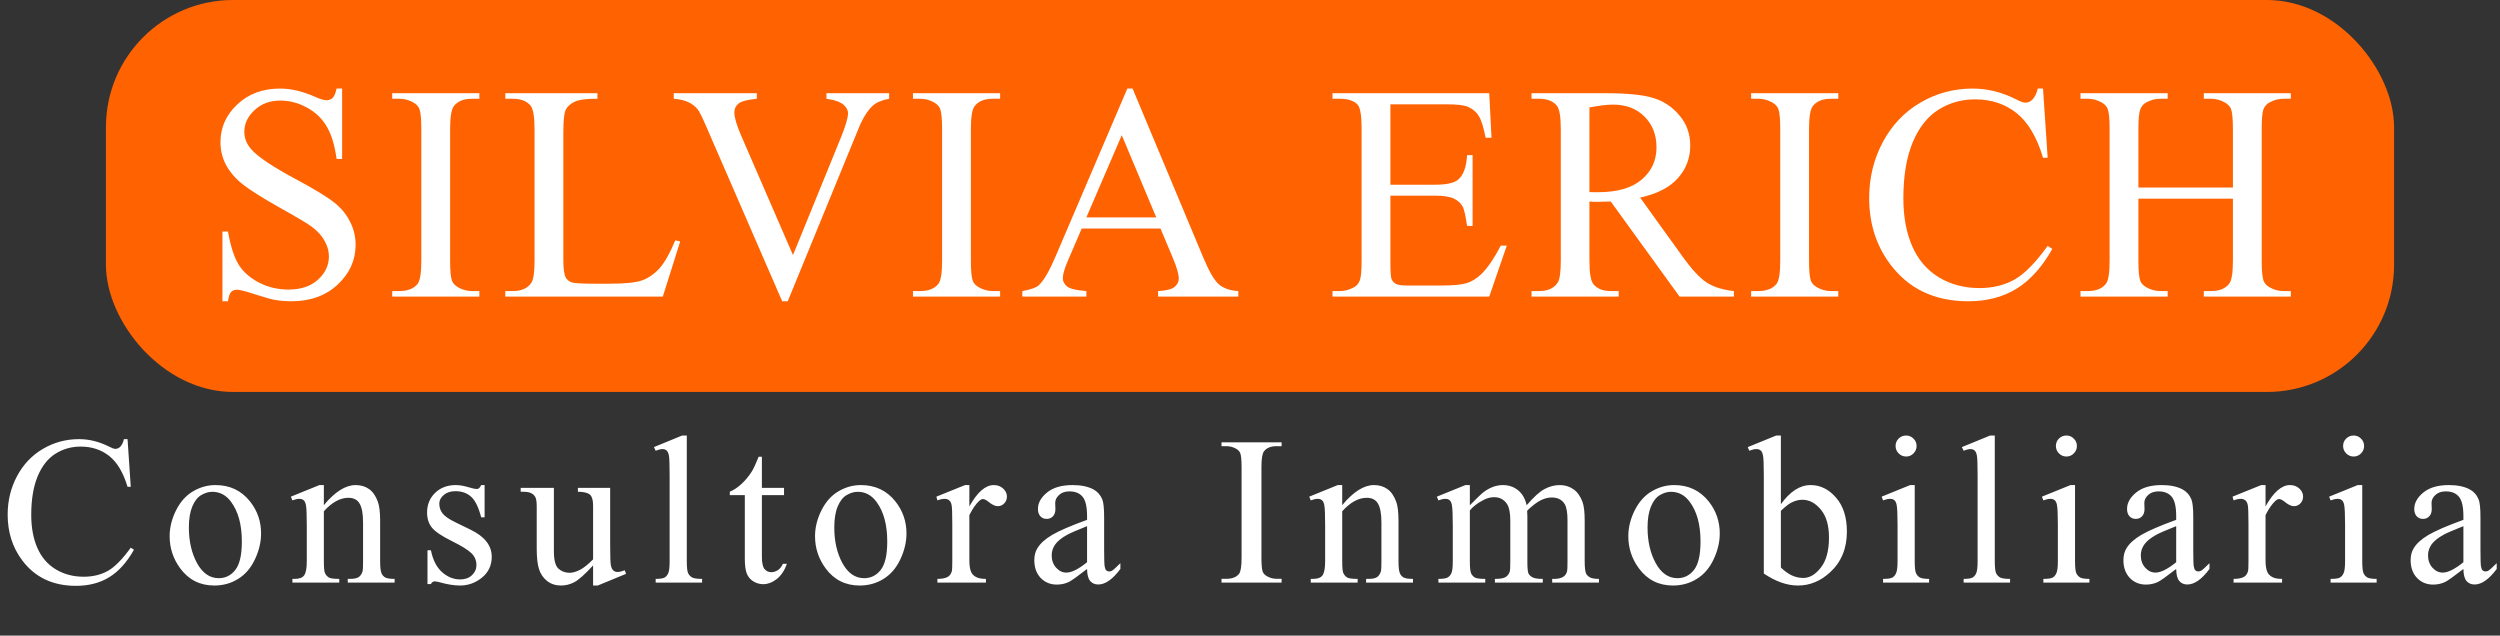
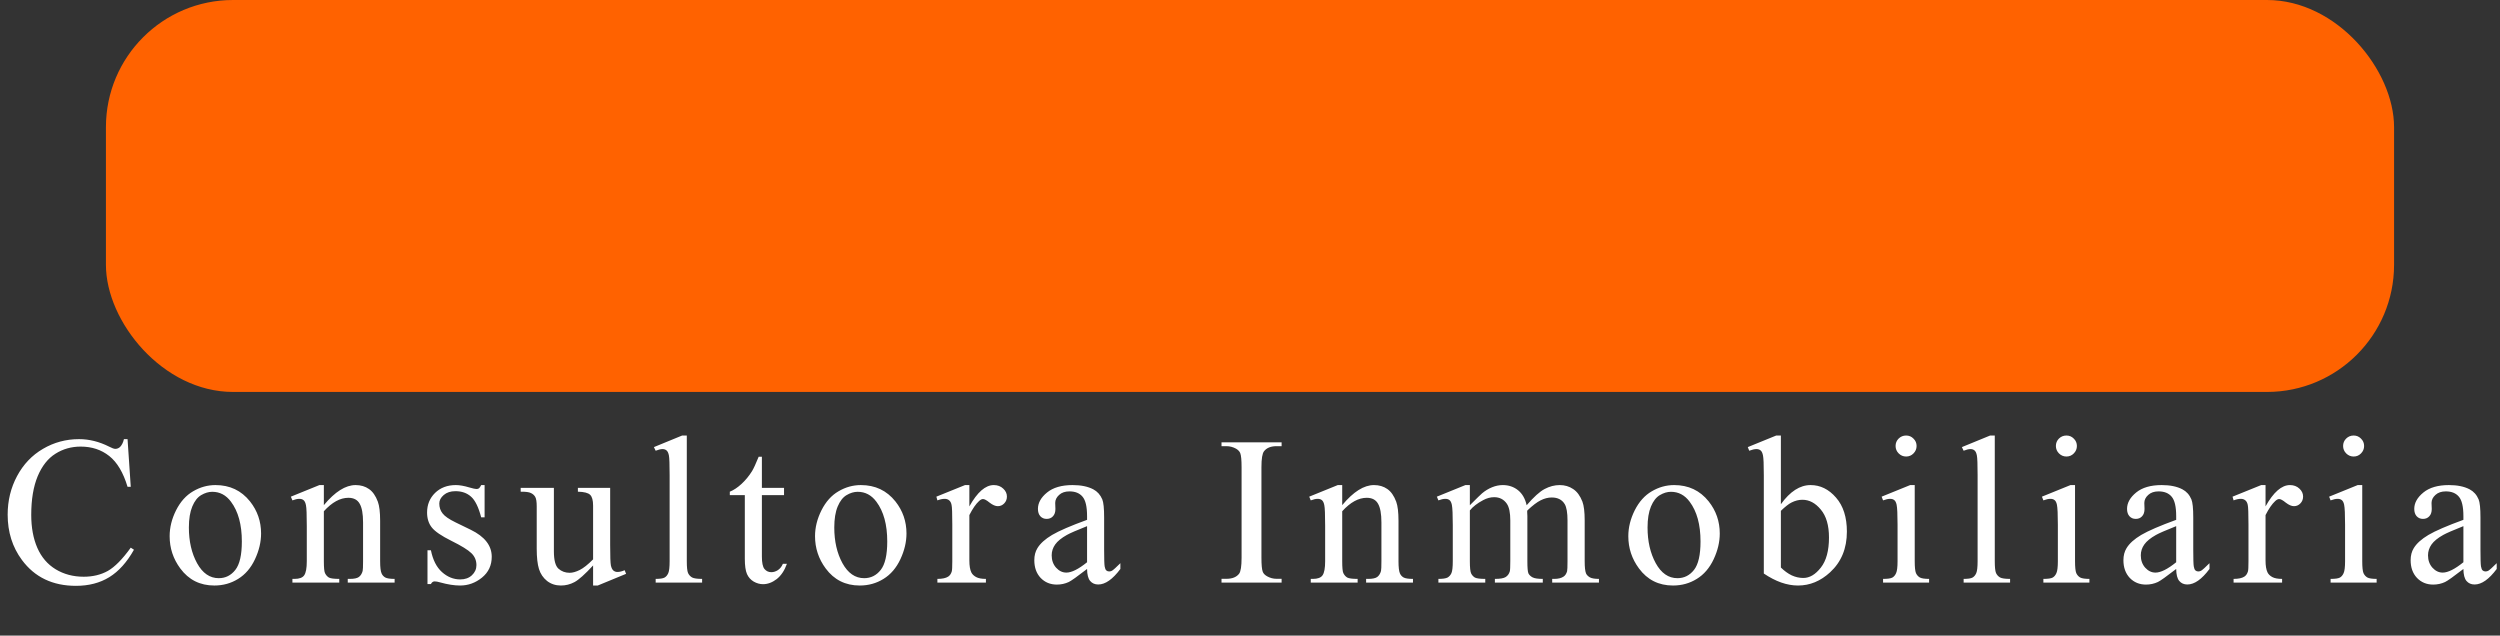
<svg xmlns="http://www.w3.org/2000/svg" width="236" height="60" viewBox="0 0 236 60" fill="none">
  <rect x="0" y="0" width="236" height="60" fill="#333333" stroke="none" />
  <rect x="10" width="216" height="37" rx="12" fill="#FF6200" />
-   <path d="M32.296 8.36V15.001H31.773C31.602 13.727 31.296 12.712 30.852 11.957C30.418 11.201 29.795 10.602 28.983 10.158C28.171 9.715 27.331 9.493 26.462 9.493C25.481 9.493 24.669 9.795 24.027 10.399C23.385 10.994 23.064 11.673 23.064 12.438C23.064 13.023 23.267 13.557 23.673 14.038C24.258 14.746 25.651 15.69 27.85 16.87C29.644 17.833 30.866 18.574 31.518 19.093C32.178 19.603 32.683 20.207 33.033 20.906C33.391 21.604 33.571 22.336 33.571 23.101C33.571 24.554 33.004 25.81 31.872 26.867C30.748 27.915 29.299 28.439 27.524 28.439C26.967 28.439 26.444 28.396 25.953 28.311C25.66 28.264 25.051 28.094 24.126 27.802C23.21 27.5 22.63 27.349 22.384 27.349C22.148 27.349 21.959 27.419 21.818 27.561C21.686 27.703 21.587 27.995 21.52 28.439H20.997V21.855H21.52C21.766 23.233 22.096 24.266 22.512 24.956C22.927 25.635 23.56 26.202 24.409 26.655C25.268 27.108 26.207 27.334 27.227 27.334C28.407 27.334 29.337 27.023 30.017 26.4C30.706 25.777 31.05 25.041 31.05 24.191C31.05 23.719 30.918 23.242 30.654 22.761C30.399 22.279 29.998 21.831 29.45 21.416C29.082 21.132 28.077 20.533 26.434 19.617C24.791 18.692 23.621 17.956 22.922 17.408C22.233 16.861 21.709 16.256 21.351 15.596C20.992 14.935 20.812 14.208 20.812 13.415C20.812 12.037 21.341 10.852 22.398 9.861C23.456 8.86 24.801 8.36 26.434 8.36C27.454 8.36 28.535 8.61 29.677 9.11C30.205 9.346 30.578 9.464 30.795 9.464C31.041 9.464 31.239 9.394 31.39 9.252C31.551 9.101 31.678 8.804 31.773 8.36H32.296ZM45.252 27.476V28H37.025V27.476H37.704C38.497 27.476 39.073 27.245 39.432 26.782C39.658 26.48 39.772 25.753 39.772 24.602V12.197C39.772 11.225 39.711 10.583 39.588 10.271C39.493 10.036 39.3 9.833 39.007 9.663C38.592 9.436 38.158 9.323 37.704 9.323H37.025V8.799H45.252V9.323H44.558C43.774 9.323 43.203 9.554 42.845 10.017C42.609 10.319 42.491 11.046 42.491 12.197V24.602C42.491 25.574 42.552 26.216 42.675 26.527C42.769 26.763 42.967 26.966 43.269 27.136C43.675 27.363 44.105 27.476 44.558 27.476H45.252ZM63.744 22.69L64.211 22.789L62.569 28H47.7V27.476H48.422C49.234 27.476 49.815 27.212 50.164 26.683C50.362 26.381 50.462 25.683 50.462 24.587V12.197C50.462 10.998 50.329 10.248 50.065 9.946C49.697 9.53 49.149 9.323 48.422 9.323H47.7V8.799H56.395V9.323C55.375 9.313 54.658 9.408 54.242 9.606C53.836 9.804 53.558 10.054 53.407 10.356C53.256 10.659 53.18 11.381 53.18 12.523V24.587C53.18 25.371 53.256 25.909 53.407 26.202C53.52 26.4 53.695 26.546 53.931 26.641C54.167 26.735 54.903 26.782 56.14 26.782H57.542C59.014 26.782 60.048 26.674 60.643 26.456C61.237 26.239 61.78 25.857 62.271 25.31C62.762 24.753 63.253 23.879 63.744 22.69ZM83.935 8.799V9.323C83.255 9.445 82.741 9.663 82.392 9.974C81.891 10.437 81.448 11.145 81.061 12.098L74.363 28.439H73.839L66.645 11.886C66.277 11.036 66.018 10.517 65.867 10.328C65.631 10.036 65.338 9.809 64.989 9.648C64.649 9.479 64.186 9.37 63.601 9.323V8.799H71.446V9.323C70.558 9.408 69.983 9.559 69.718 9.776C69.454 9.993 69.322 10.271 69.322 10.611C69.322 11.083 69.539 11.82 69.973 12.82L74.858 24.078L79.39 12.962C79.833 11.867 80.055 11.107 80.055 10.682C80.055 10.408 79.918 10.149 79.645 9.903C79.371 9.648 78.908 9.469 78.257 9.365C78.21 9.356 78.129 9.342 78.016 9.323V8.799H83.935ZM94.412 27.476V28H86.185V27.476H86.865C87.658 27.476 88.234 27.245 88.593 26.782C88.819 26.48 88.933 25.753 88.933 24.602V12.197C88.933 11.225 88.871 10.583 88.748 10.271C88.654 10.036 88.46 9.833 88.168 9.663C87.752 9.436 87.318 9.323 86.865 9.323H86.185V8.799H94.412V9.323H93.719C92.935 9.323 92.364 9.554 92.005 10.017C91.769 10.319 91.651 11.046 91.651 12.197V24.602C91.651 25.574 91.713 26.216 91.835 26.527C91.93 26.763 92.128 26.966 92.43 27.136C92.836 27.363 93.266 27.476 93.719 27.476H94.412ZM109.549 21.571H102.114L100.812 24.602C100.491 25.347 100.33 25.904 100.33 26.273C100.33 26.565 100.467 26.825 100.741 27.051C101.024 27.268 101.628 27.41 102.553 27.476V28H96.507V27.476C97.309 27.334 97.829 27.15 98.065 26.924C98.546 26.471 99.079 25.55 99.665 24.163L106.419 8.36H106.915L113.598 24.332C114.136 25.616 114.623 26.452 115.057 26.839C115.501 27.216 116.114 27.429 116.898 27.476V28H109.322V27.476C110.087 27.438 110.601 27.311 110.865 27.094C111.139 26.877 111.276 26.612 111.276 26.301C111.276 25.885 111.087 25.229 110.71 24.332L109.549 21.571ZM109.152 20.523L105.895 12.764L102.553 20.523H109.152ZM131.254 9.847V17.436H135.474C136.569 17.436 137.3 17.271 137.668 16.941C138.159 16.507 138.433 15.742 138.49 14.647H139.014V21.331H138.49C138.357 20.396 138.225 19.797 138.093 19.532C137.923 19.202 137.645 18.942 137.258 18.753C136.871 18.565 136.276 18.47 135.474 18.47H131.254V24.8C131.254 25.649 131.292 26.169 131.367 26.357C131.443 26.537 131.575 26.683 131.764 26.796C131.952 26.9 132.311 26.952 132.84 26.952H136.097C137.182 26.952 137.97 26.877 138.461 26.726C138.952 26.575 139.424 26.277 139.877 25.834C140.463 25.248 141.062 24.366 141.676 23.186H142.242L140.585 28H125.788V27.476H126.468C126.921 27.476 127.35 27.367 127.756 27.15C128.058 26.999 128.261 26.773 128.365 26.471C128.478 26.169 128.535 25.55 128.535 24.616V12.141C128.535 10.923 128.412 10.172 128.167 9.889C127.827 9.512 127.261 9.323 126.468 9.323H125.788V8.799H140.585L140.798 13.004H140.245C140.047 11.994 139.825 11.3 139.58 10.923C139.344 10.545 138.99 10.257 138.518 10.059C138.14 9.917 137.475 9.847 136.521 9.847H131.254ZM163.679 28H158.553L152.054 19.023C151.572 19.041 151.181 19.051 150.879 19.051C150.756 19.051 150.624 19.051 150.482 19.051C150.341 19.041 150.194 19.032 150.043 19.023V24.602C150.043 25.81 150.175 26.56 150.44 26.853C150.798 27.268 151.336 27.476 152.054 27.476H152.804V28H144.577V27.476H145.3C146.111 27.476 146.692 27.212 147.041 26.683C147.239 26.39 147.339 25.697 147.339 24.602V12.197C147.339 10.989 147.206 10.238 146.942 9.946C146.574 9.53 146.026 9.323 145.3 9.323H144.577V8.799H151.572C153.612 8.799 155.113 8.95 156.075 9.252C157.048 9.545 157.869 10.092 158.539 10.895C159.219 11.688 159.559 12.636 159.559 13.741C159.559 14.921 159.172 15.945 158.398 16.814C157.633 17.682 156.444 18.296 154.829 18.654L158.794 24.163C159.7 25.428 160.479 26.268 161.131 26.683C161.782 27.099 162.632 27.363 163.679 27.476V28ZM150.043 18.13C150.223 18.13 150.378 18.135 150.51 18.145C150.643 18.145 150.751 18.145 150.836 18.145C152.668 18.145 154.046 17.748 154.971 16.955C155.905 16.162 156.373 15.152 156.373 13.925C156.373 12.726 155.995 11.754 155.24 11.008C154.494 10.253 153.503 9.875 152.266 9.875C151.719 9.875 150.978 9.965 150.043 10.144V18.13ZM173.534 27.476V28H165.307V27.476H165.986C166.779 27.476 167.355 27.245 167.714 26.782C167.94 26.48 168.054 25.753 168.054 24.602V12.197C168.054 11.225 167.992 10.583 167.87 10.271C167.775 10.036 167.582 9.833 167.289 9.663C166.874 9.436 166.44 9.323 165.986 9.323H165.307V8.799H173.534V9.323H172.84C172.056 9.323 171.485 9.554 171.127 10.017C170.891 10.319 170.773 11.046 170.773 12.197V24.602C170.773 25.574 170.834 26.216 170.957 26.527C171.051 26.763 171.249 26.966 171.551 27.136C171.957 27.363 172.387 27.476 172.84 27.476H173.534ZM192.861 8.36L193.3 14.888H192.861C192.276 12.934 191.441 11.527 190.355 10.668C189.269 9.809 187.967 9.379 186.447 9.379C185.172 9.379 184.021 9.705 182.992 10.356C181.963 10.998 181.151 12.027 180.556 13.443C179.971 14.859 179.678 16.62 179.678 18.725C179.678 20.462 179.957 21.968 180.514 23.242C181.071 24.517 181.906 25.494 183.02 26.173C184.143 26.853 185.422 27.193 186.857 27.193C188.103 27.193 189.203 26.928 190.157 26.4C191.11 25.862 192.158 24.8 193.3 23.214L193.739 23.497C192.776 25.206 191.653 26.456 190.369 27.25C189.085 28.043 187.561 28.439 185.795 28.439C182.614 28.439 180.15 27.259 178.404 24.899C177.101 23.143 176.45 21.076 176.45 18.697C176.45 16.78 176.879 15.02 177.738 13.415C178.597 11.81 179.777 10.569 181.278 9.691C182.789 8.804 184.436 8.36 186.22 8.36C187.608 8.36 188.977 8.7 190.327 9.379C190.723 9.587 191.006 9.691 191.176 9.691C191.431 9.691 191.653 9.601 191.842 9.422C192.087 9.167 192.262 8.813 192.366 8.36H192.861ZM201.866 17.706H210.787V12.211C210.787 11.23 210.725 10.583 210.603 10.271C210.508 10.036 210.31 9.833 210.008 9.663C209.602 9.436 209.173 9.323 208.719 9.323H208.04V8.799H216.253V9.323H215.573C215.12 9.323 214.69 9.431 214.284 9.648C213.982 9.799 213.775 10.031 213.661 10.342C213.558 10.644 213.506 11.267 213.506 12.211V24.602C213.506 25.574 213.567 26.216 213.69 26.527C213.784 26.763 213.978 26.966 214.27 27.136C214.686 27.363 215.12 27.476 215.573 27.476H216.253V28H208.04V27.476H208.719C209.503 27.476 210.074 27.245 210.433 26.782C210.669 26.48 210.787 25.753 210.787 24.602V18.753H201.866V24.602C201.866 25.574 201.927 26.216 202.05 26.527C202.144 26.763 202.343 26.966 202.645 27.136C203.051 27.363 203.48 27.476 203.933 27.476H204.627V28H196.4V27.476H197.08C197.873 27.476 198.449 27.245 198.807 26.782C199.034 26.48 199.147 25.753 199.147 24.602V12.211C199.147 11.23 199.086 10.583 198.963 10.271C198.869 10.036 198.675 9.833 198.383 9.663C197.967 9.436 197.533 9.323 197.08 9.323H196.4V8.799H204.627V9.323H203.933C203.48 9.323 203.051 9.431 202.645 9.648C202.352 9.799 202.149 10.031 202.036 10.342C201.923 10.644 201.866 11.267 201.866 12.211V17.706Z" fill="white" />
  <path d="M12.041 41.455L12.344 45.957H12.041C11.637 44.609 11.061 43.639 10.312 43.047C9.564 42.454 8.665 42.158 7.617 42.158C6.738 42.158 5.944 42.383 5.234 42.832C4.525 43.275 3.965 43.984 3.555 44.961C3.151 45.938 2.949 47.152 2.949 48.603C2.949 49.801 3.141 50.84 3.525 51.719C3.91 52.598 4.486 53.272 5.254 53.74C6.029 54.209 6.911 54.443 7.9 54.443C8.76 54.443 9.518 54.261 10.176 53.897C10.833 53.525 11.556 52.793 12.344 51.699L12.646 51.895C11.982 53.073 11.208 53.935 10.322 54.482C9.437 55.029 8.385 55.303 7.168 55.303C4.974 55.303 3.275 54.489 2.07 52.861C1.172 51.65 0.723 50.225 0.723 48.584C0.723 47.262 1.019 46.048 1.611 44.941C2.204 43.835 3.018 42.978 4.053 42.373C5.094 41.761 6.23 41.455 7.461 41.455C8.418 41.455 9.362 41.69 10.293 42.158C10.566 42.301 10.762 42.373 10.879 42.373C11.055 42.373 11.208 42.311 11.338 42.188C11.507 42.012 11.628 41.768 11.699 41.455H12.041ZM20.34 45.791C21.694 45.791 22.781 46.305 23.602 47.334C24.298 48.213 24.646 49.222 24.646 50.361C24.646 51.162 24.454 51.973 24.07 52.793C23.686 53.613 23.156 54.232 22.479 54.648C21.808 55.065 21.059 55.273 20.232 55.273C18.885 55.273 17.814 54.736 17.02 53.662C16.349 52.757 16.014 51.742 16.014 50.615C16.014 49.795 16.215 48.981 16.619 48.174C17.029 47.36 17.566 46.761 18.23 46.377C18.895 45.986 19.598 45.791 20.34 45.791ZM20.037 46.426C19.692 46.426 19.344 46.53 18.992 46.738C18.647 46.94 18.367 47.298 18.152 47.812C17.938 48.327 17.83 48.988 17.83 49.795C17.83 51.097 18.087 52.22 18.602 53.164C19.122 54.108 19.806 54.58 20.652 54.58C21.284 54.58 21.805 54.32 22.215 53.799C22.625 53.278 22.83 52.383 22.83 51.113C22.83 49.525 22.488 48.275 21.805 47.363C21.342 46.738 20.753 46.426 20.037 46.426ZM30.572 47.685C31.62 46.422 32.62 45.791 33.57 45.791C34.059 45.791 34.478 45.915 34.83 46.162C35.182 46.403 35.462 46.803 35.67 47.363C35.813 47.754 35.885 48.353 35.885 49.16V52.978C35.885 53.545 35.93 53.929 36.022 54.131C36.093 54.294 36.207 54.421 36.363 54.512C36.526 54.603 36.822 54.648 37.252 54.648V55H32.828V54.648H33.014C33.43 54.648 33.72 54.587 33.883 54.463C34.052 54.333 34.169 54.144 34.234 53.897C34.26 53.799 34.273 53.493 34.273 52.978V49.316C34.273 48.503 34.166 47.913 33.951 47.549C33.743 47.178 33.388 46.992 32.887 46.992C32.112 46.992 31.34 47.415 30.572 48.262V52.978C30.572 53.584 30.608 53.958 30.68 54.102C30.771 54.29 30.895 54.43 31.051 54.522C31.213 54.606 31.539 54.648 32.027 54.648V55H27.604V54.648H27.799C28.255 54.648 28.561 54.535 28.717 54.307C28.88 54.072 28.961 53.63 28.961 52.978V49.658C28.961 48.584 28.935 47.93 28.883 47.695C28.837 47.461 28.762 47.301 28.658 47.217C28.561 47.132 28.427 47.09 28.258 47.09C28.076 47.09 27.857 47.139 27.604 47.236L27.457 46.885L30.152 45.791H30.572V47.685ZM45.746 45.791V48.838H45.424C45.176 47.881 44.857 47.23 44.467 46.885C44.083 46.54 43.591 46.367 42.992 46.367C42.536 46.367 42.169 46.488 41.889 46.728C41.609 46.969 41.469 47.236 41.469 47.529C41.469 47.894 41.573 48.206 41.781 48.467C41.983 48.734 42.393 49.017 43.012 49.316L44.438 50.01C45.759 50.654 46.42 51.504 46.42 52.559C46.42 53.372 46.111 54.03 45.492 54.531C44.88 55.026 44.193 55.273 43.432 55.273C42.885 55.273 42.26 55.176 41.557 54.98C41.342 54.915 41.166 54.883 41.029 54.883C40.88 54.883 40.762 54.967 40.678 55.137H40.355V51.943H40.678C40.86 52.855 41.208 53.542 41.723 54.004C42.237 54.466 42.813 54.697 43.451 54.697C43.9 54.697 44.265 54.567 44.545 54.307C44.831 54.04 44.975 53.721 44.975 53.35C44.975 52.9 44.815 52.523 44.496 52.217C44.184 51.911 43.555 51.523 42.611 51.055C41.667 50.586 41.049 50.163 40.756 49.785C40.463 49.414 40.316 48.945 40.316 48.379C40.316 47.643 40.567 47.028 41.068 46.533C41.576 46.038 42.23 45.791 43.031 45.791C43.383 45.791 43.809 45.866 44.31 46.016C44.643 46.113 44.864 46.162 44.975 46.162C45.079 46.162 45.16 46.139 45.219 46.094C45.277 46.048 45.346 45.947 45.424 45.791H45.746ZM57.6 46.055V51.475C57.6 52.51 57.622 53.145 57.668 53.379C57.72 53.607 57.798 53.766 57.902 53.857C58.013 53.949 58.14 53.994 58.283 53.994C58.485 53.994 58.713 53.939 58.967 53.828L59.103 54.17L56.428 55.273H55.988V53.379C55.22 54.212 54.634 54.736 54.23 54.951C53.827 55.166 53.4 55.273 52.951 55.273C52.45 55.273 52.014 55.13 51.643 54.844C51.278 54.551 51.024 54.176 50.881 53.721C50.738 53.265 50.666 52.62 50.666 51.787V47.793C50.666 47.37 50.62 47.077 50.529 46.914C50.438 46.751 50.301 46.628 50.119 46.543C49.943 46.452 49.621 46.41 49.152 46.416V46.055H52.287V52.041C52.287 52.874 52.43 53.421 52.717 53.682C53.01 53.942 53.361 54.072 53.772 54.072C54.051 54.072 54.367 53.984 54.719 53.809C55.077 53.633 55.5 53.297 55.988 52.803V47.734C55.988 47.227 55.894 46.885 55.705 46.709C55.523 46.527 55.139 46.429 54.553 46.416V46.055H57.6ZM64.834 41.113V52.978C64.834 53.538 64.873 53.91 64.951 54.092C65.036 54.274 65.163 54.414 65.332 54.512C65.501 54.603 65.817 54.648 66.279 54.648V55H61.895V54.648C62.305 54.648 62.585 54.606 62.734 54.522C62.884 54.437 63.001 54.297 63.086 54.102C63.171 53.906 63.213 53.532 63.213 52.978V44.853C63.213 43.844 63.19 43.226 63.145 42.998C63.099 42.764 63.024 42.604 62.92 42.52C62.822 42.435 62.695 42.393 62.539 42.393C62.37 42.393 62.155 42.445 61.895 42.549L61.728 42.207L64.394 41.113H64.834ZM71.922 43.115V46.055H74.012V46.738H71.922V52.539C71.922 53.118 72.003 53.509 72.166 53.711C72.335 53.913 72.55 54.014 72.811 54.014C73.025 54.014 73.234 53.949 73.436 53.818C73.637 53.682 73.794 53.483 73.904 53.223H74.285C74.057 53.861 73.735 54.342 73.318 54.668C72.902 54.987 72.472 55.147 72.029 55.147C71.73 55.147 71.437 55.065 71.15 54.902C70.864 54.733 70.652 54.495 70.516 54.19C70.379 53.877 70.311 53.398 70.311 52.754V46.738H68.894V46.416C69.253 46.273 69.617 46.032 69.988 45.693C70.366 45.348 70.701 44.941 70.994 44.473C71.144 44.225 71.352 43.773 71.619 43.115H71.922ZM81.266 45.791C82.62 45.791 83.707 46.305 84.527 47.334C85.224 48.213 85.572 49.222 85.572 50.361C85.572 51.162 85.38 51.973 84.996 52.793C84.612 53.613 84.081 54.232 83.404 54.648C82.734 55.065 81.985 55.273 81.158 55.273C79.811 55.273 78.74 54.736 77.945 53.662C77.275 52.757 76.939 51.742 76.939 50.615C76.939 49.795 77.141 48.981 77.545 48.174C77.955 47.36 78.492 46.761 79.156 46.377C79.82 45.986 80.523 45.791 81.266 45.791ZM80.963 46.426C80.618 46.426 80.269 46.53 79.918 46.738C79.573 46.94 79.293 47.298 79.078 47.812C78.863 48.327 78.756 48.988 78.756 49.795C78.756 51.097 79.013 52.22 79.527 53.164C80.048 54.108 80.732 54.58 81.578 54.58C82.21 54.58 82.731 54.32 83.141 53.799C83.551 53.278 83.756 52.383 83.756 51.113C83.756 49.525 83.414 48.275 82.731 47.363C82.268 46.738 81.679 46.426 80.963 46.426ZM91.508 45.791V47.803C92.257 46.462 93.025 45.791 93.812 45.791C94.171 45.791 94.467 45.902 94.701 46.123C94.936 46.338 95.053 46.589 95.053 46.875C95.053 47.129 94.968 47.344 94.799 47.52C94.63 47.695 94.428 47.783 94.193 47.783C93.966 47.783 93.708 47.672 93.422 47.451C93.142 47.223 92.934 47.109 92.797 47.109C92.68 47.109 92.553 47.175 92.416 47.305C92.123 47.572 91.82 48.011 91.508 48.623V52.91C91.508 53.405 91.57 53.779 91.693 54.033C91.778 54.209 91.928 54.355 92.143 54.473C92.357 54.59 92.667 54.648 93.07 54.648V55H88.49V54.648C88.946 54.648 89.284 54.577 89.506 54.434C89.669 54.329 89.783 54.163 89.848 53.935C89.88 53.825 89.897 53.509 89.897 52.988V49.522C89.897 48.48 89.874 47.861 89.828 47.666C89.789 47.464 89.711 47.318 89.594 47.227C89.483 47.135 89.343 47.09 89.174 47.09C88.972 47.09 88.744 47.139 88.49 47.236L88.393 46.885L91.098 45.791H91.508ZM102.619 53.711C101.701 54.421 101.125 54.831 100.891 54.941C100.539 55.104 100.165 55.185 99.768 55.185C99.149 55.185 98.638 54.974 98.234 54.551C97.837 54.128 97.639 53.571 97.639 52.881C97.639 52.445 97.736 52.067 97.932 51.748C98.199 51.305 98.661 50.889 99.318 50.498C99.982 50.107 101.083 49.632 102.619 49.072V48.721C102.619 47.829 102.476 47.217 102.189 46.885C101.91 46.553 101.499 46.387 100.959 46.387C100.549 46.387 100.223 46.497 99.982 46.719C99.735 46.94 99.611 47.194 99.611 47.48L99.631 48.047C99.631 48.346 99.553 48.578 99.397 48.74C99.247 48.903 99.048 48.984 98.801 48.984C98.56 48.984 98.361 48.9 98.205 48.73C98.055 48.561 97.981 48.33 97.981 48.037C97.981 47.477 98.267 46.963 98.84 46.494C99.413 46.025 100.217 45.791 101.252 45.791C102.046 45.791 102.697 45.925 103.205 46.191C103.589 46.393 103.872 46.709 104.055 47.139C104.172 47.419 104.23 47.992 104.23 48.857V51.895C104.23 52.747 104.247 53.272 104.279 53.467C104.312 53.656 104.364 53.783 104.436 53.848C104.514 53.913 104.602 53.945 104.699 53.945C104.803 53.945 104.895 53.922 104.973 53.877C105.109 53.792 105.373 53.555 105.764 53.164V53.711C105.035 54.688 104.338 55.176 103.674 55.176C103.355 55.176 103.101 55.065 102.912 54.844C102.723 54.622 102.626 54.245 102.619 53.711ZM102.619 53.076V49.668C101.636 50.059 101.001 50.335 100.715 50.498C100.201 50.785 99.833 51.084 99.611 51.397C99.39 51.709 99.279 52.051 99.279 52.422C99.279 52.891 99.419 53.281 99.699 53.594C99.979 53.9 100.301 54.053 100.666 54.053C101.161 54.053 101.812 53.727 102.619 53.076ZM120.984 54.639V55H115.311V54.639H115.779C116.326 54.639 116.723 54.479 116.971 54.16C117.127 53.952 117.205 53.45 117.205 52.656V44.102C117.205 43.431 117.163 42.988 117.078 42.773C117.013 42.611 116.88 42.471 116.678 42.353C116.391 42.197 116.092 42.119 115.779 42.119H115.311V41.758H120.984V42.119H120.506C119.965 42.119 119.572 42.279 119.324 42.598C119.161 42.806 119.08 43.307 119.08 44.102V52.656C119.08 53.327 119.122 53.77 119.207 53.984C119.272 54.147 119.409 54.287 119.617 54.404C119.897 54.56 120.193 54.639 120.506 54.639H120.984ZM126.705 47.685C127.753 46.422 128.753 45.791 129.703 45.791C130.191 45.791 130.611 45.915 130.963 46.162C131.314 46.403 131.594 46.803 131.803 47.363C131.946 47.754 132.018 48.353 132.018 49.16V52.978C132.018 53.545 132.063 53.929 132.154 54.131C132.226 54.294 132.34 54.421 132.496 54.512C132.659 54.603 132.955 54.648 133.385 54.648V55H128.961V54.648H129.146C129.563 54.648 129.853 54.587 130.016 54.463C130.185 54.333 130.302 54.144 130.367 53.897C130.393 53.799 130.406 53.493 130.406 52.978V49.316C130.406 48.503 130.299 47.913 130.084 47.549C129.876 47.178 129.521 46.992 129.02 46.992C128.245 46.992 127.473 47.415 126.705 48.262V52.978C126.705 53.584 126.741 53.958 126.812 54.102C126.904 54.29 127.027 54.43 127.184 54.522C127.346 54.606 127.672 54.648 128.16 54.648V55H123.736V54.648H123.932C124.387 54.648 124.693 54.535 124.85 54.307C125.012 54.072 125.094 53.63 125.094 52.978V49.658C125.094 48.584 125.068 47.93 125.016 47.695C124.97 47.461 124.895 47.301 124.791 47.217C124.693 47.132 124.56 47.09 124.391 47.09C124.208 47.09 123.99 47.139 123.736 47.236L123.59 46.885L126.285 45.791H126.705V47.685ZM138.754 47.695C139.405 47.044 139.789 46.67 139.906 46.572C140.199 46.325 140.515 46.133 140.854 45.996C141.192 45.859 141.527 45.791 141.859 45.791C142.419 45.791 142.901 45.954 143.305 46.279C143.708 46.605 143.979 47.077 144.115 47.695C144.786 46.914 145.352 46.403 145.814 46.162C146.277 45.915 146.752 45.791 147.24 45.791C147.715 45.791 148.135 45.915 148.5 46.162C148.871 46.403 149.164 46.8 149.379 47.353C149.522 47.731 149.594 48.324 149.594 49.131V52.978C149.594 53.538 149.636 53.922 149.721 54.131C149.786 54.274 149.906 54.398 150.082 54.502C150.258 54.6 150.544 54.648 150.941 54.648V55H146.527V54.648H146.713C147.097 54.648 147.396 54.574 147.611 54.424C147.761 54.32 147.868 54.154 147.934 53.926C147.96 53.815 147.973 53.499 147.973 52.978V49.131C147.973 48.402 147.885 47.887 147.709 47.588C147.455 47.171 147.048 46.963 146.488 46.963C146.143 46.963 145.795 47.051 145.443 47.227C145.098 47.396 144.678 47.715 144.184 48.184L144.164 48.291L144.184 48.711V52.978C144.184 53.59 144.216 53.971 144.281 54.121C144.353 54.271 144.483 54.398 144.672 54.502C144.861 54.6 145.183 54.648 145.639 54.648V55H141.117V54.648C141.612 54.648 141.951 54.59 142.133 54.473C142.322 54.355 142.452 54.18 142.523 53.945C142.556 53.835 142.572 53.512 142.572 52.978V49.131C142.572 48.402 142.465 47.878 142.25 47.559C141.964 47.142 141.563 46.934 141.049 46.934C140.697 46.934 140.349 47.028 140.004 47.217C139.464 47.503 139.047 47.825 138.754 48.184V52.978C138.754 53.565 138.793 53.945 138.871 54.121C138.956 54.297 139.076 54.43 139.232 54.522C139.395 54.606 139.721 54.648 140.209 54.648V55H135.785V54.648C136.195 54.648 136.482 54.606 136.645 54.522C136.807 54.43 136.931 54.29 137.016 54.102C137.1 53.906 137.143 53.532 137.143 52.978V49.56C137.143 48.578 137.113 47.943 137.055 47.656C137.009 47.441 136.938 47.295 136.84 47.217C136.742 47.132 136.609 47.09 136.439 47.09C136.257 47.09 136.039 47.139 135.785 47.236L135.639 46.885L138.334 45.791H138.754V47.695ZM158.039 45.791C159.393 45.791 160.48 46.305 161.301 47.334C161.997 48.213 162.346 49.222 162.346 50.361C162.346 51.162 162.154 51.973 161.77 52.793C161.385 53.613 160.855 54.232 160.178 54.648C159.507 55.065 158.758 55.273 157.932 55.273C156.584 55.273 155.513 54.736 154.719 53.662C154.048 52.757 153.713 51.742 153.713 50.615C153.713 49.795 153.915 48.981 154.318 48.174C154.729 47.36 155.266 46.761 155.93 46.377C156.594 45.986 157.297 45.791 158.039 45.791ZM157.736 46.426C157.391 46.426 157.043 46.53 156.691 46.738C156.346 46.94 156.066 47.298 155.852 47.812C155.637 48.327 155.529 48.988 155.529 49.795C155.529 51.097 155.786 52.22 156.301 53.164C156.822 54.108 157.505 54.58 158.352 54.58C158.983 54.58 159.504 54.32 159.914 53.799C160.324 53.278 160.529 52.383 160.529 51.113C160.529 49.525 160.188 48.275 159.504 47.363C159.042 46.738 158.452 46.426 157.736 46.426ZM168.115 47.598C168.981 46.393 169.915 45.791 170.918 45.791C171.836 45.791 172.637 46.185 173.32 46.973C174.004 47.754 174.346 48.825 174.346 50.185C174.346 51.774 173.818 53.053 172.764 54.023C171.859 54.857 170.85 55.273 169.736 55.273C169.215 55.273 168.685 55.179 168.145 54.99C167.611 54.801 167.064 54.518 166.504 54.141V44.873C166.504 43.857 166.478 43.232 166.426 42.998C166.38 42.764 166.305 42.604 166.201 42.52C166.097 42.435 165.967 42.393 165.811 42.393C165.628 42.393 165.4 42.445 165.127 42.549L164.99 42.207L167.676 41.113H168.115V47.598ZM168.115 48.223V53.574C168.447 53.9 168.789 54.147 169.141 54.316C169.499 54.479 169.863 54.56 170.234 54.56C170.827 54.56 171.377 54.235 171.885 53.584C172.399 52.933 172.656 51.986 172.656 50.742C172.656 49.596 172.399 48.717 171.885 48.105C171.377 47.487 170.798 47.178 170.146 47.178C169.801 47.178 169.456 47.266 169.111 47.441C168.851 47.572 168.519 47.832 168.115 48.223ZM179.939 41.113C180.213 41.113 180.444 41.211 180.633 41.406C180.828 41.595 180.926 41.826 180.926 42.1C180.926 42.373 180.828 42.607 180.633 42.803C180.444 42.998 180.213 43.096 179.939 43.096C179.666 43.096 179.432 42.998 179.236 42.803C179.041 42.607 178.943 42.373 178.943 42.1C178.943 41.826 179.038 41.595 179.227 41.406C179.422 41.211 179.66 41.113 179.939 41.113ZM180.75 45.791V52.978C180.75 53.538 180.789 53.913 180.867 54.102C180.952 54.284 181.072 54.421 181.229 54.512C181.391 54.603 181.684 54.648 182.107 54.648V55H177.762V54.648C178.198 54.648 178.491 54.606 178.641 54.522C178.79 54.437 178.908 54.297 178.992 54.102C179.083 53.906 179.129 53.532 179.129 52.978V49.531C179.129 48.561 179.1 47.933 179.041 47.647C178.995 47.438 178.924 47.295 178.826 47.217C178.729 47.132 178.595 47.09 178.426 47.09C178.243 47.09 178.022 47.139 177.762 47.236L177.625 46.885L180.32 45.791H180.75ZM188.307 41.113V52.978C188.307 53.538 188.346 53.91 188.424 54.092C188.508 54.274 188.635 54.414 188.805 54.512C188.974 54.603 189.29 54.648 189.752 54.648V55H185.367V54.648C185.777 54.648 186.057 54.606 186.207 54.522C186.357 54.437 186.474 54.297 186.559 54.102C186.643 53.906 186.686 53.532 186.686 52.978V44.853C186.686 43.844 186.663 43.226 186.617 42.998C186.572 42.764 186.497 42.604 186.393 42.52C186.295 42.435 186.168 42.393 186.012 42.393C185.842 42.393 185.628 42.445 185.367 42.549L185.201 42.207L187.867 41.113H188.307ZM195.072 41.113C195.346 41.113 195.577 41.211 195.766 41.406C195.961 41.595 196.059 41.826 196.059 42.1C196.059 42.373 195.961 42.607 195.766 42.803C195.577 42.998 195.346 43.096 195.072 43.096C194.799 43.096 194.564 42.998 194.369 42.803C194.174 42.607 194.076 42.373 194.076 42.1C194.076 41.826 194.171 41.595 194.359 41.406C194.555 41.211 194.792 41.113 195.072 41.113ZM195.883 45.791V52.978C195.883 53.538 195.922 53.913 196 54.102C196.085 54.284 196.205 54.421 196.361 54.512C196.524 54.603 196.817 54.648 197.24 54.648V55H192.895V54.648C193.331 54.648 193.624 54.606 193.773 54.522C193.923 54.437 194.04 54.297 194.125 54.102C194.216 53.906 194.262 53.532 194.262 52.978V49.531C194.262 48.561 194.232 47.933 194.174 47.647C194.128 47.438 194.057 47.295 193.959 47.217C193.861 47.132 193.728 47.09 193.559 47.09C193.376 47.09 193.155 47.139 192.895 47.236L192.758 46.885L195.453 45.791H195.883ZM205.432 53.711C204.514 54.421 203.938 54.831 203.703 54.941C203.352 55.104 202.977 55.185 202.58 55.185C201.962 55.185 201.451 54.974 201.047 54.551C200.65 54.128 200.451 53.571 200.451 52.881C200.451 52.445 200.549 52.067 200.744 51.748C201.011 51.305 201.473 50.889 202.131 50.498C202.795 50.107 203.895 49.632 205.432 49.072V48.721C205.432 47.829 205.288 47.217 205.002 46.885C204.722 46.553 204.312 46.387 203.771 46.387C203.361 46.387 203.036 46.497 202.795 46.719C202.548 46.94 202.424 47.194 202.424 47.48L202.443 48.047C202.443 48.346 202.365 48.578 202.209 48.74C202.059 48.903 201.861 48.984 201.613 48.984C201.372 48.984 201.174 48.9 201.018 48.73C200.868 48.561 200.793 48.33 200.793 48.037C200.793 47.477 201.079 46.963 201.652 46.494C202.225 46.025 203.029 45.791 204.064 45.791C204.859 45.791 205.51 45.925 206.018 46.191C206.402 46.393 206.685 46.709 206.867 47.139C206.984 47.419 207.043 47.992 207.043 48.857V51.895C207.043 52.747 207.059 53.272 207.092 53.467C207.124 53.656 207.176 53.783 207.248 53.848C207.326 53.913 207.414 53.945 207.512 53.945C207.616 53.945 207.707 53.922 207.785 53.877C207.922 53.792 208.186 53.555 208.576 53.164V53.711C207.847 54.688 207.15 55.176 206.486 55.176C206.167 55.176 205.913 55.065 205.725 54.844C205.536 54.622 205.438 54.245 205.432 53.711ZM205.432 53.076V49.668C204.449 50.059 203.814 50.335 203.527 50.498C203.013 50.785 202.645 51.084 202.424 51.397C202.202 51.709 202.092 52.051 202.092 52.422C202.092 52.891 202.232 53.281 202.512 53.594C202.792 53.9 203.114 54.053 203.479 54.053C203.973 54.053 204.624 53.727 205.432 53.076ZM213.867 45.791V47.803C214.616 46.462 215.384 45.791 216.172 45.791C216.53 45.791 216.826 45.902 217.061 46.123C217.295 46.338 217.412 46.589 217.412 46.875C217.412 47.129 217.327 47.344 217.158 47.52C216.989 47.695 216.787 47.783 216.553 47.783C216.325 47.783 216.068 47.672 215.781 47.451C215.501 47.223 215.293 47.109 215.156 47.109C215.039 47.109 214.912 47.175 214.775 47.305C214.482 47.572 214.18 48.011 213.867 48.623V52.91C213.867 53.405 213.929 53.779 214.053 54.033C214.137 54.209 214.287 54.355 214.502 54.473C214.717 54.59 215.026 54.648 215.43 54.648V55H210.85V54.648C211.305 54.648 211.644 54.577 211.865 54.434C212.028 54.329 212.142 54.163 212.207 53.935C212.24 53.825 212.256 53.509 212.256 52.988V49.522C212.256 48.48 212.233 47.861 212.188 47.666C212.148 47.464 212.07 47.318 211.953 47.227C211.842 47.135 211.702 47.09 211.533 47.09C211.331 47.09 211.104 47.139 210.85 47.236L210.752 46.885L213.457 45.791H213.867ZM222.186 41.113C222.459 41.113 222.69 41.211 222.879 41.406C223.074 41.595 223.172 41.826 223.172 42.1C223.172 42.373 223.074 42.607 222.879 42.803C222.69 42.998 222.459 43.096 222.186 43.096C221.912 43.096 221.678 42.998 221.482 42.803C221.287 42.607 221.189 42.373 221.189 42.1C221.189 41.826 221.284 41.595 221.473 41.406C221.668 41.211 221.906 41.113 222.186 41.113ZM222.996 45.791V52.978C222.996 53.538 223.035 53.913 223.113 54.102C223.198 54.284 223.318 54.421 223.475 54.512C223.637 54.603 223.93 54.648 224.354 54.648V55H220.008V54.648C220.444 54.648 220.737 54.606 220.887 54.522C221.036 54.437 221.154 54.297 221.238 54.102C221.329 53.906 221.375 53.532 221.375 52.978V49.531C221.375 48.561 221.346 47.933 221.287 47.647C221.242 47.438 221.17 47.295 221.072 47.217C220.975 47.132 220.841 47.09 220.672 47.09C220.49 47.09 220.268 47.139 220.008 47.236L219.871 46.885L222.566 45.791H222.996ZM232.545 53.711C231.627 54.421 231.051 54.831 230.816 54.941C230.465 55.104 230.09 55.185 229.693 55.185C229.075 55.185 228.564 54.974 228.16 54.551C227.763 54.128 227.564 53.571 227.564 52.881C227.564 52.445 227.662 52.067 227.857 51.748C228.124 51.305 228.587 50.889 229.244 50.498C229.908 50.107 231.008 49.632 232.545 49.072V48.721C232.545 47.829 232.402 47.217 232.115 46.885C231.835 46.553 231.425 46.387 230.885 46.387C230.475 46.387 230.149 46.497 229.908 46.719C229.661 46.94 229.537 47.194 229.537 47.48L229.557 48.047C229.557 48.346 229.479 48.578 229.322 48.74C229.173 48.903 228.974 48.984 228.727 48.984C228.486 48.984 228.287 48.9 228.131 48.73C227.981 48.561 227.906 48.33 227.906 48.037C227.906 47.477 228.193 46.963 228.766 46.494C229.339 46.025 230.143 45.791 231.178 45.791C231.972 45.791 232.623 45.925 233.131 46.191C233.515 46.393 233.798 46.709 233.98 47.139C234.098 47.419 234.156 47.992 234.156 48.857V51.895C234.156 52.747 234.173 53.272 234.205 53.467C234.238 53.656 234.29 53.783 234.361 53.848C234.439 53.913 234.527 53.945 234.625 53.945C234.729 53.945 234.82 53.922 234.898 53.877C235.035 53.792 235.299 53.555 235.689 53.164V53.711C234.96 54.688 234.264 55.176 233.6 55.176C233.281 55.176 233.027 55.065 232.838 54.844C232.649 54.622 232.551 54.245 232.545 53.711ZM232.545 53.076V49.668C231.562 50.059 230.927 50.335 230.641 50.498C230.126 50.785 229.758 51.084 229.537 51.397C229.316 51.709 229.205 52.051 229.205 52.422C229.205 52.891 229.345 53.281 229.625 53.594C229.905 53.9 230.227 54.053 230.592 54.053C231.087 54.053 231.738 53.727 232.545 53.076Z" fill="white" />
</svg>